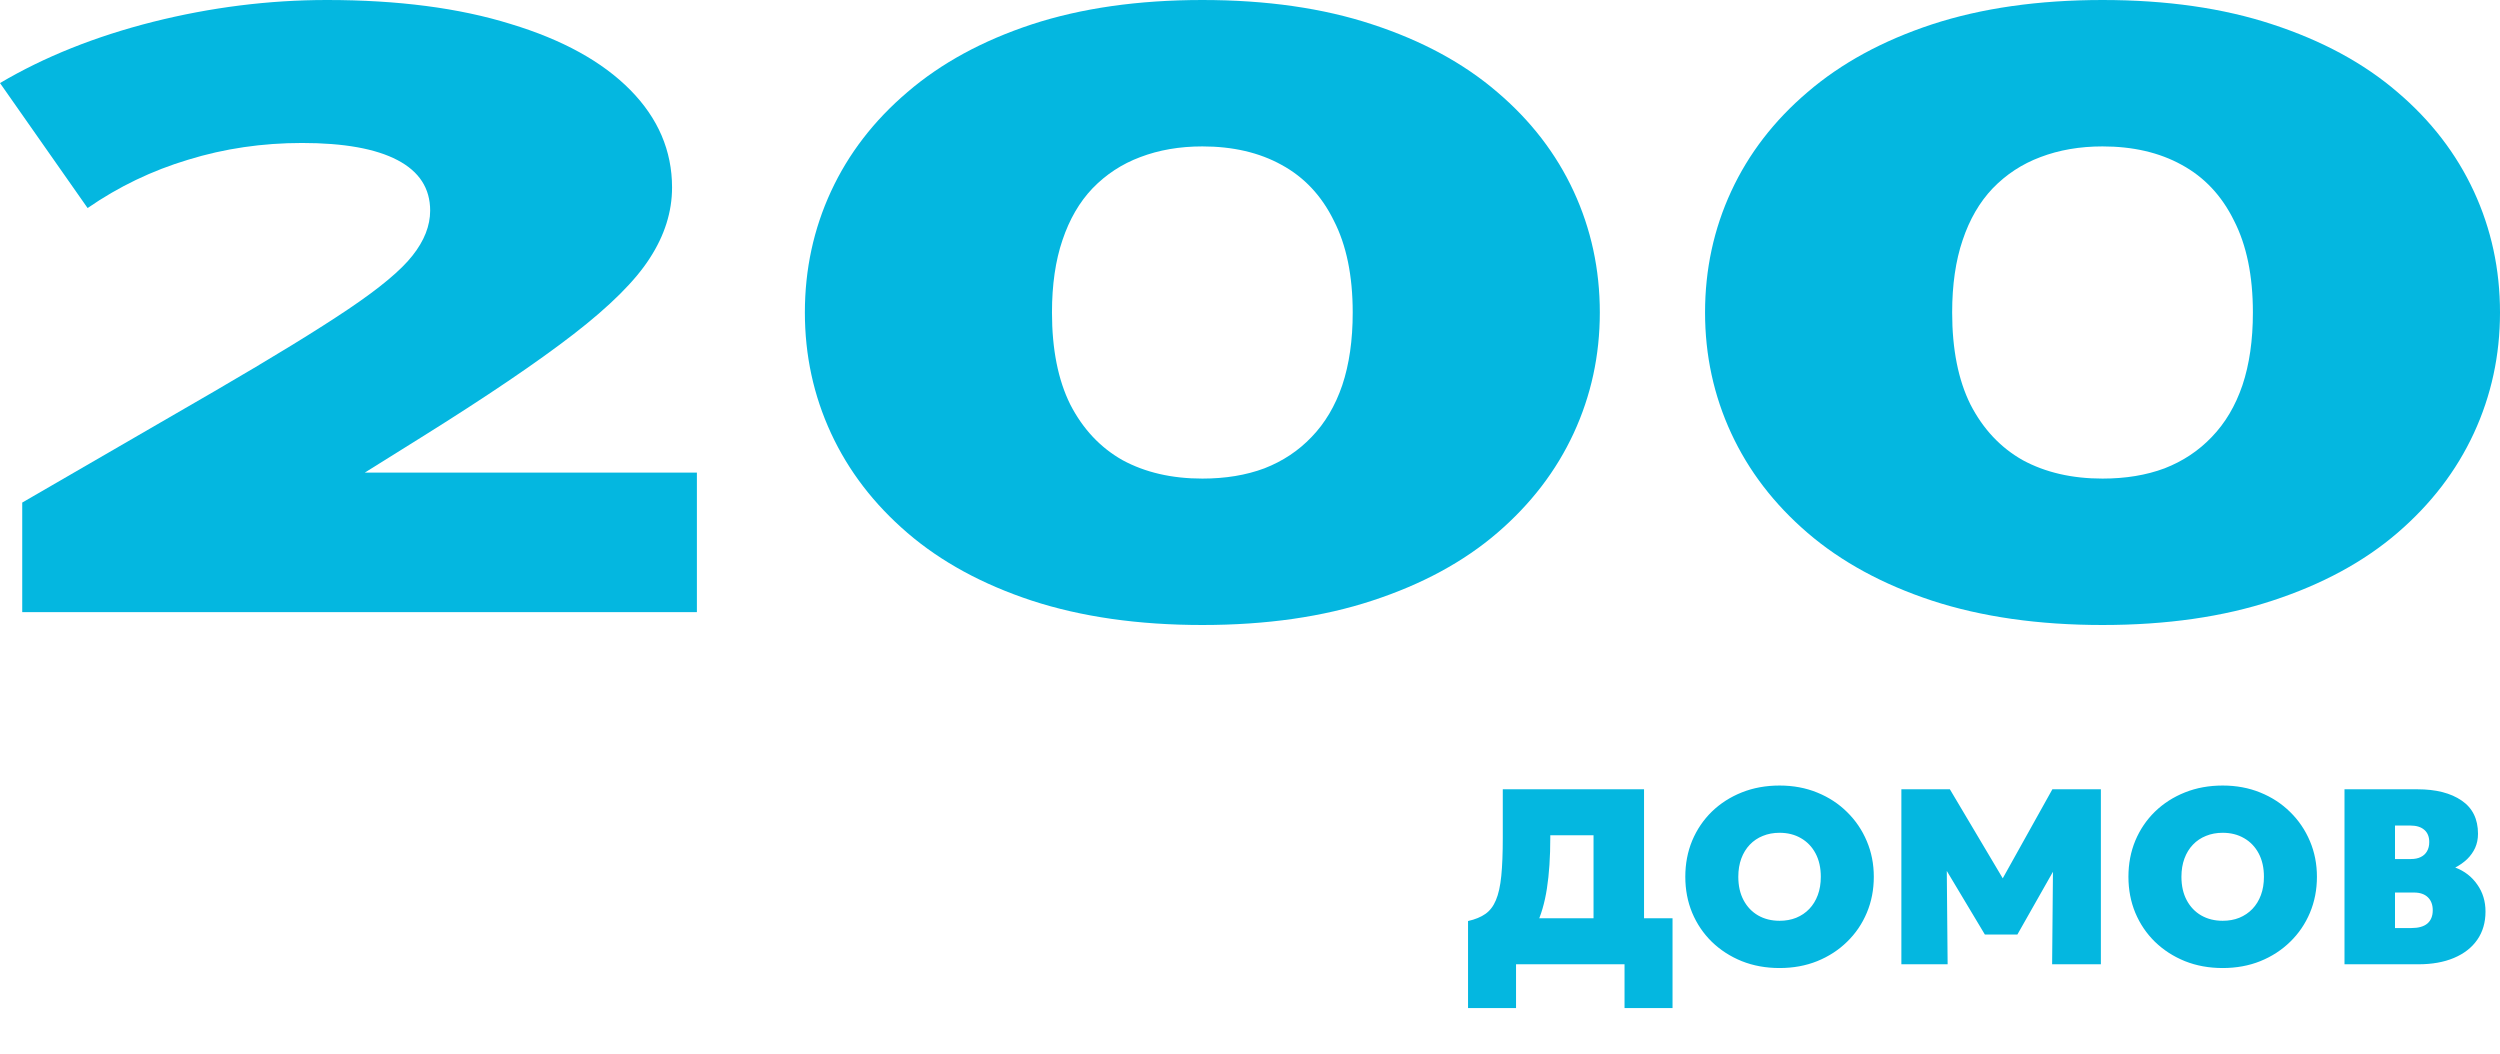
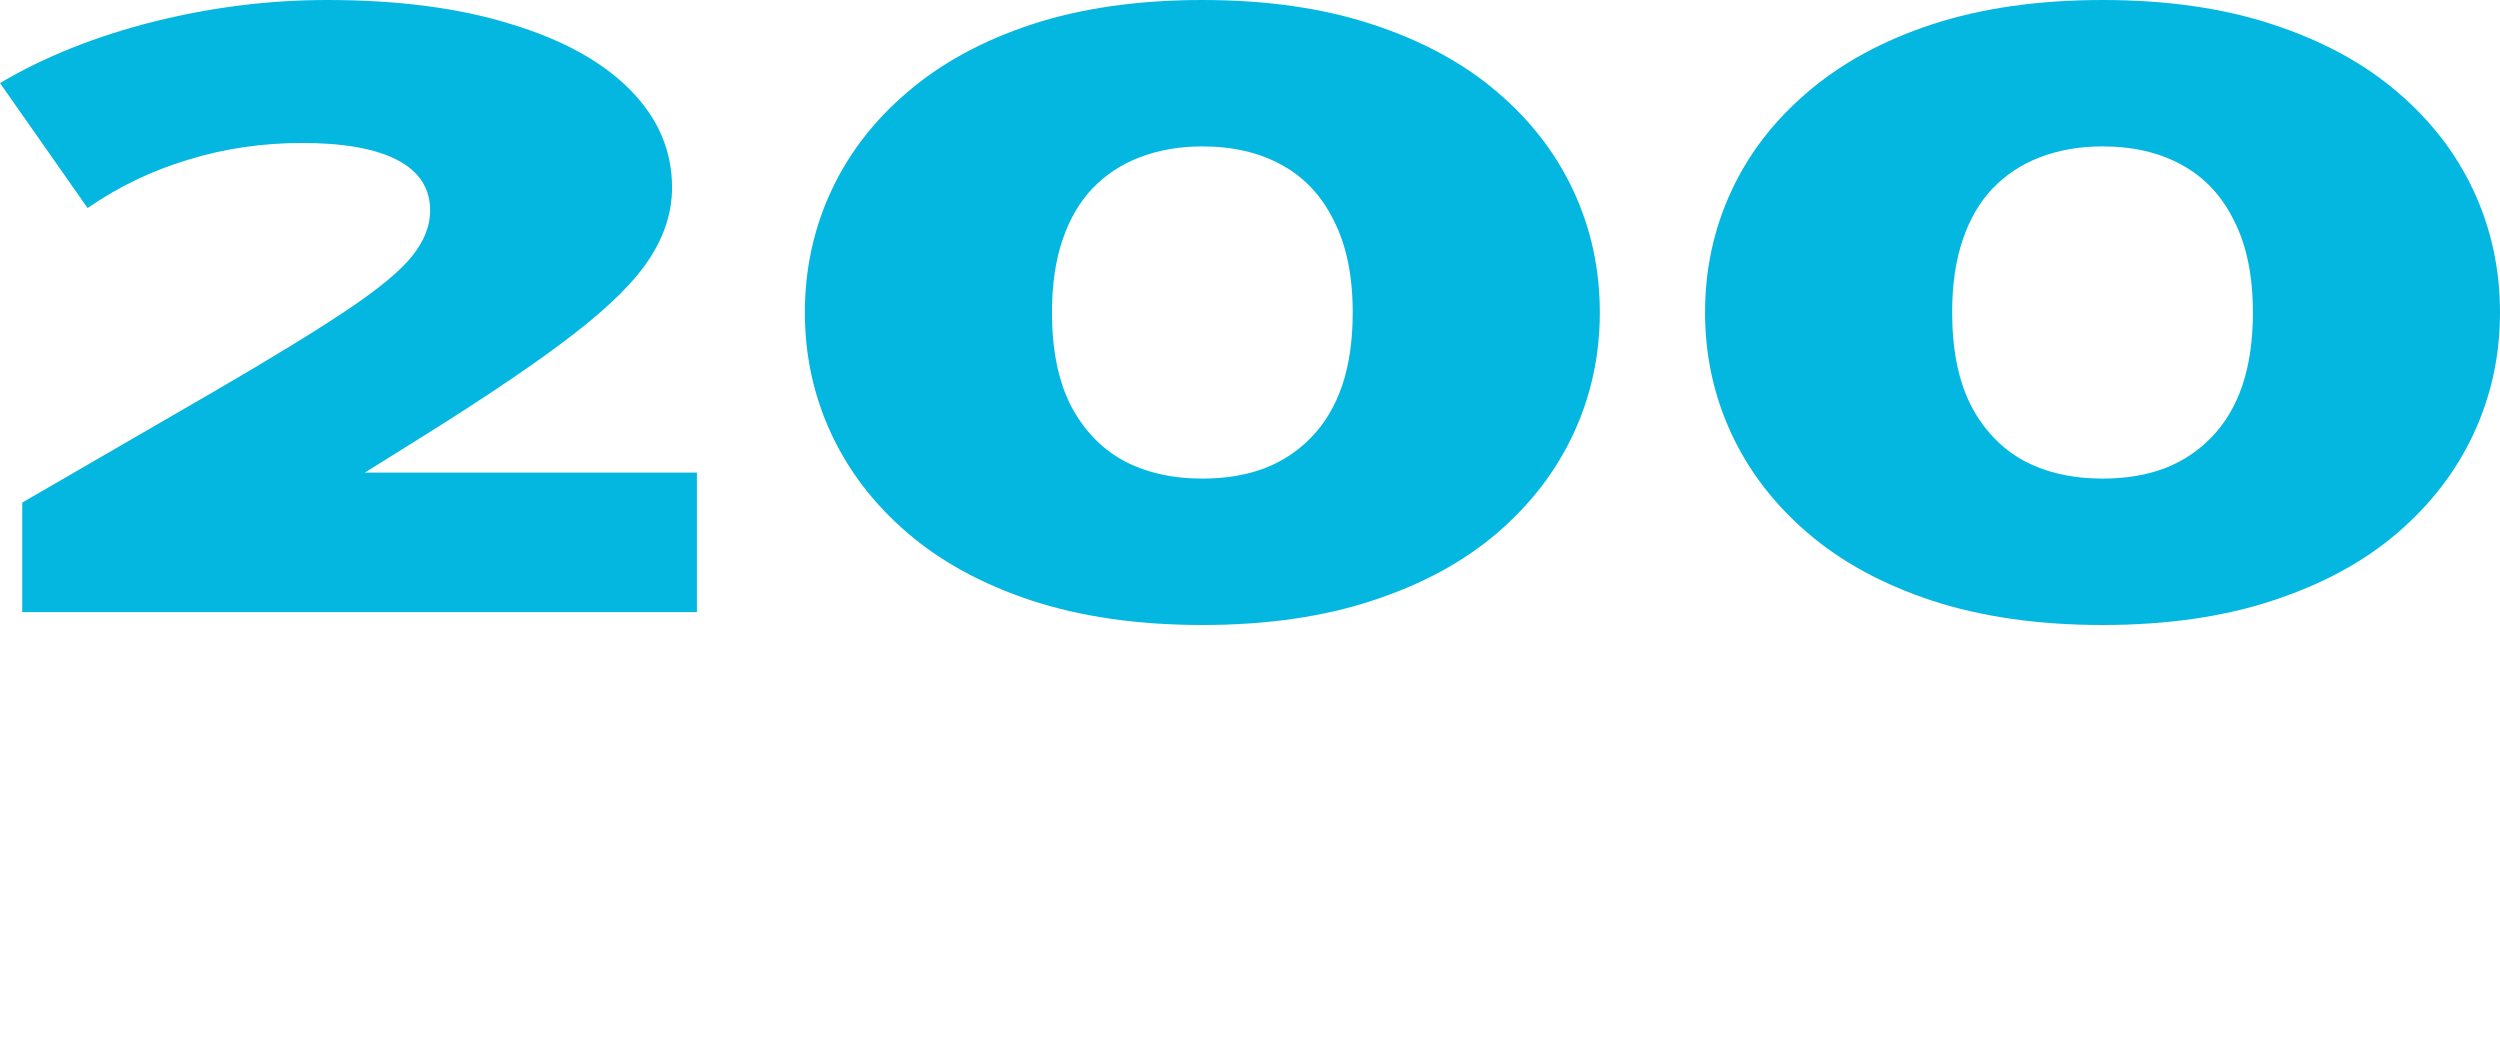
<svg xmlns="http://www.w3.org/2000/svg" width="140" height="59" viewBox="0 0 140 59" fill="none">
  <path d="M1.245 34.281V28.144L12.008 21.911C15.278 20.009 17.78 18.475 19.513 17.308C21.27 16.126 22.466 15.127 23.101 14.312C23.76 13.481 24.089 12.642 24.089 11.794C24.089 10.548 23.479 9.605 22.259 8.966C21.038 8.326 19.257 8.007 16.914 8.007C14.693 8.007 12.569 8.318 10.544 8.942C8.518 9.549 6.639 10.452 4.906 11.651L0 4.651C2.489 3.18 5.345 2.038 8.567 1.223C11.813 0.408 15.059 0 18.305 0C22.283 0 25.712 0.447 28.592 1.342C31.497 2.221 33.73 3.452 35.292 5.034C36.854 6.616 37.635 8.438 37.635 10.5C37.635 11.858 37.22 13.177 36.39 14.456C35.585 15.718 34.157 17.14 32.107 18.723C30.081 20.289 27.238 22.215 23.577 24.5L20.428 26.466H39.026V34.281H1.245Z" fill="#04B7E0" />
  <path d="M67.332 35C63.744 35 60.559 34.544 57.776 33.634C55.018 32.723 52.7 31.46 50.821 29.846C48.941 28.232 47.514 26.37 46.537 24.26C45.561 22.151 45.073 19.897 45.073 17.5C45.073 15.087 45.561 12.825 46.537 10.716C47.514 8.606 48.941 6.752 50.821 5.154C52.7 3.54 55.018 2.277 57.776 1.366C60.559 0.455 63.744 0 67.332 0C70.919 0 74.092 0.455 76.85 1.366C79.632 2.277 81.963 3.54 83.843 5.154C85.722 6.752 87.15 8.606 88.126 10.716C89.102 12.825 89.59 15.087 89.59 17.5C89.59 19.897 89.102 22.151 88.126 24.26C87.15 26.37 85.722 28.232 83.843 29.846C81.963 31.46 79.632 32.723 76.85 33.634C74.092 34.544 70.919 35 67.332 35ZM67.332 26.801C68.625 26.801 69.784 26.61 70.809 26.226C71.835 25.826 72.713 25.243 73.445 24.476C74.202 23.693 74.775 22.726 75.166 21.575C75.556 20.409 75.752 19.05 75.752 17.5C75.752 15.438 75.398 13.72 74.69 12.346C74.007 10.956 73.03 9.917 71.761 9.229C70.516 8.542 69.04 8.199 67.332 8.199C66.062 8.199 64.903 8.398 63.854 8.798C62.828 9.182 61.938 9.765 61.181 10.548C60.449 11.315 59.888 12.282 59.497 13.449C59.106 14.599 58.911 15.95 58.911 17.5C58.911 19.562 59.253 21.28 59.936 22.654C60.644 24.029 61.62 25.067 62.865 25.77C64.134 26.458 65.623 26.801 67.332 26.801Z" fill="#04B7E0" />
  <path d="M117.741 35C114.154 35 110.969 34.544 108.186 33.634C105.428 32.723 103.11 31.46 101.23 29.846C99.351 28.232 97.923 26.37 96.947 24.26C95.971 22.151 95.483 19.897 95.483 17.5C95.483 15.087 95.971 12.825 96.947 10.716C97.923 8.606 99.351 6.752 101.23 5.154C103.11 3.54 105.428 2.277 108.186 1.366C110.969 0.455 114.154 0 117.741 0C121.329 0 124.502 0.455 127.26 1.366C130.042 2.277 132.373 3.54 134.252 5.154C136.132 6.752 137.559 8.606 138.536 10.716C139.512 12.825 140 15.087 140 17.5C140 19.897 139.512 22.151 138.536 24.26C137.559 26.37 136.132 28.232 134.252 29.846C132.373 31.46 130.042 32.723 127.26 33.634C124.502 34.544 121.329 35 117.741 35ZM117.741 26.801C119.035 26.801 120.194 26.61 121.219 26.226C122.244 25.826 123.123 25.243 123.855 24.476C124.612 23.693 125.185 22.726 125.576 21.575C125.966 20.409 126.162 19.05 126.162 17.5C126.162 15.438 125.808 13.72 125.1 12.346C124.416 10.956 123.44 9.917 122.171 9.229C120.926 8.542 119.45 8.199 117.741 8.199C116.472 8.199 115.313 8.398 114.263 8.798C113.238 9.182 112.347 9.765 111.591 10.548C110.859 11.315 110.297 12.282 109.907 13.449C109.516 14.599 109.321 15.95 109.321 17.5C109.321 19.562 109.663 21.28 110.346 22.654C111.054 24.029 112.03 25.067 113.275 25.77C114.544 26.458 116.033 26.801 117.741 26.801Z" fill="#04B7E0" />
-   <path d="M89.238 54V46.776H86.816V46.916C86.816 47.994 86.753 48.941 86.627 49.758C86.501 50.57 86.298 51.263 86.018 51.837C85.738 52.406 85.362 52.868 84.891 53.223C84.424 53.573 83.848 53.827 83.162 53.986L82.21 51.578C82.607 51.489 82.931 51.356 83.183 51.179C83.435 51.002 83.631 50.745 83.771 50.409C83.916 50.068 84.016 49.616 84.072 49.051C84.128 48.486 84.156 47.775 84.156 46.916V44.2H92.066V54H89.238ZM82.21 56.45V51.578L83.68 51.62L84.506 51.424H93.662V56.45H90.974V54H84.898V56.45H82.21ZM99.655 54.21C98.89 54.21 98.185 54.082 97.541 53.825C96.897 53.564 96.337 53.202 95.861 52.74C95.39 52.278 95.023 51.737 94.762 51.116C94.505 50.495 94.377 49.823 94.377 49.1C94.377 48.372 94.505 47.698 94.762 47.077C95.023 46.456 95.39 45.915 95.861 45.453C96.337 44.991 96.897 44.632 97.541 44.375C98.185 44.118 98.89 43.99 99.655 43.99C100.421 43.99 101.123 44.121 101.762 44.382C102.406 44.643 102.964 45.007 103.435 45.474C103.911 45.941 104.28 46.484 104.541 47.105C104.803 47.721 104.933 48.386 104.933 49.1C104.933 49.823 104.803 50.495 104.541 51.116C104.28 51.737 103.911 52.278 103.435 52.74C102.964 53.202 102.406 53.564 101.762 53.825C101.123 54.082 100.421 54.21 99.655 54.21ZM99.655 51.564C99.996 51.564 100.306 51.508 100.586 51.396C100.871 51.279 101.116 51.114 101.321 50.899C101.527 50.684 101.685 50.425 101.797 50.122C101.909 49.819 101.965 49.478 101.965 49.1C101.965 48.596 101.867 48.16 101.671 47.791C101.475 47.422 101.202 47.138 100.852 46.937C100.507 46.736 100.108 46.636 99.655 46.636C99.314 46.636 99.002 46.694 98.717 46.811C98.437 46.923 98.195 47.086 97.989 47.301C97.784 47.516 97.625 47.775 97.513 48.078C97.401 48.381 97.345 48.722 97.345 49.1C97.345 49.604 97.443 50.04 97.639 50.409C97.835 50.778 98.106 51.062 98.451 51.263C98.801 51.464 99.203 51.564 99.655 51.564ZM106.477 54V44.2H109.193L112.735 50.164L111.601 50.178L114.933 44.2H117.649V54H114.919L114.975 47.756L115.465 47.938L112.973 52.334H111.153L108.521 47.938L109.011 47.756L109.067 54H106.477ZM124.47 54.21C123.704 54.21 123 54.082 122.356 53.825C121.712 53.564 121.152 53.202 120.676 52.74C120.204 52.278 119.838 51.737 119.577 51.116C119.32 50.495 119.192 49.823 119.192 49.1C119.192 48.372 119.32 47.698 119.577 47.077C119.838 46.456 120.204 45.915 120.676 45.453C121.152 44.991 121.712 44.632 122.356 44.375C123 44.118 123.704 43.99 124.47 43.99C125.235 43.99 125.937 44.121 126.577 44.382C127.221 44.643 127.778 45.007 128.25 45.474C128.726 45.941 129.094 46.484 129.356 47.105C129.617 47.721 129.748 48.386 129.748 49.1C129.748 49.823 129.617 50.495 129.356 51.116C129.094 51.737 128.726 52.278 128.25 52.74C127.778 53.202 127.221 53.564 126.577 53.825C125.937 54.082 125.235 54.21 124.47 54.21ZM124.47 51.564C124.81 51.564 125.121 51.508 125.401 51.396C125.685 51.279 125.93 51.114 126.136 50.899C126.341 50.684 126.5 50.425 126.612 50.122C126.724 49.819 126.78 49.478 126.78 49.1C126.78 48.596 126.682 48.16 126.486 47.791C126.29 47.422 126.017 47.138 125.667 46.937C125.321 46.736 124.922 46.636 124.47 46.636C124.129 46.636 123.816 46.694 123.532 46.811C123.252 46.923 123.009 47.086 122.804 47.301C122.598 47.516 122.44 47.775 122.328 48.078C122.216 48.381 122.16 48.722 122.16 49.1C122.16 49.604 122.258 50.04 122.454 50.409C122.65 50.778 122.92 51.062 123.266 51.263C123.616 51.464 124.017 51.564 124.47 51.564ZM131.292 54V44.2H135.38C136.416 44.2 137.239 44.41 137.851 44.83C138.462 45.245 138.768 45.866 138.768 46.692C138.768 46.981 138.714 47.245 138.607 47.483C138.499 47.716 138.35 47.926 138.159 48.113C137.967 48.295 137.746 48.451 137.494 48.582C138.012 48.778 138.422 49.095 138.726 49.534C139.034 49.968 139.188 50.472 139.188 51.046C139.188 51.657 139.034 52.185 138.726 52.628C138.422 53.067 137.988 53.405 137.424 53.643C136.864 53.881 136.196 54 135.422 54H131.292ZM134.12 51.97H135.044C135.436 51.97 135.732 51.886 135.933 51.718C136.133 51.545 136.234 51.298 136.234 50.976C136.234 50.668 136.143 50.425 135.961 50.248C135.779 50.071 135.52 49.982 135.184 49.982H134.12V51.97ZM134.12 48.106H135.016C135.23 48.106 135.412 48.069 135.562 47.994C135.716 47.919 135.832 47.812 135.912 47.672C135.996 47.527 136.038 47.355 136.038 47.154C136.038 46.86 135.947 46.634 135.765 46.475C135.583 46.312 135.319 46.23 134.974 46.23H134.12V48.106Z" fill="#04B7E0" />
</svg>